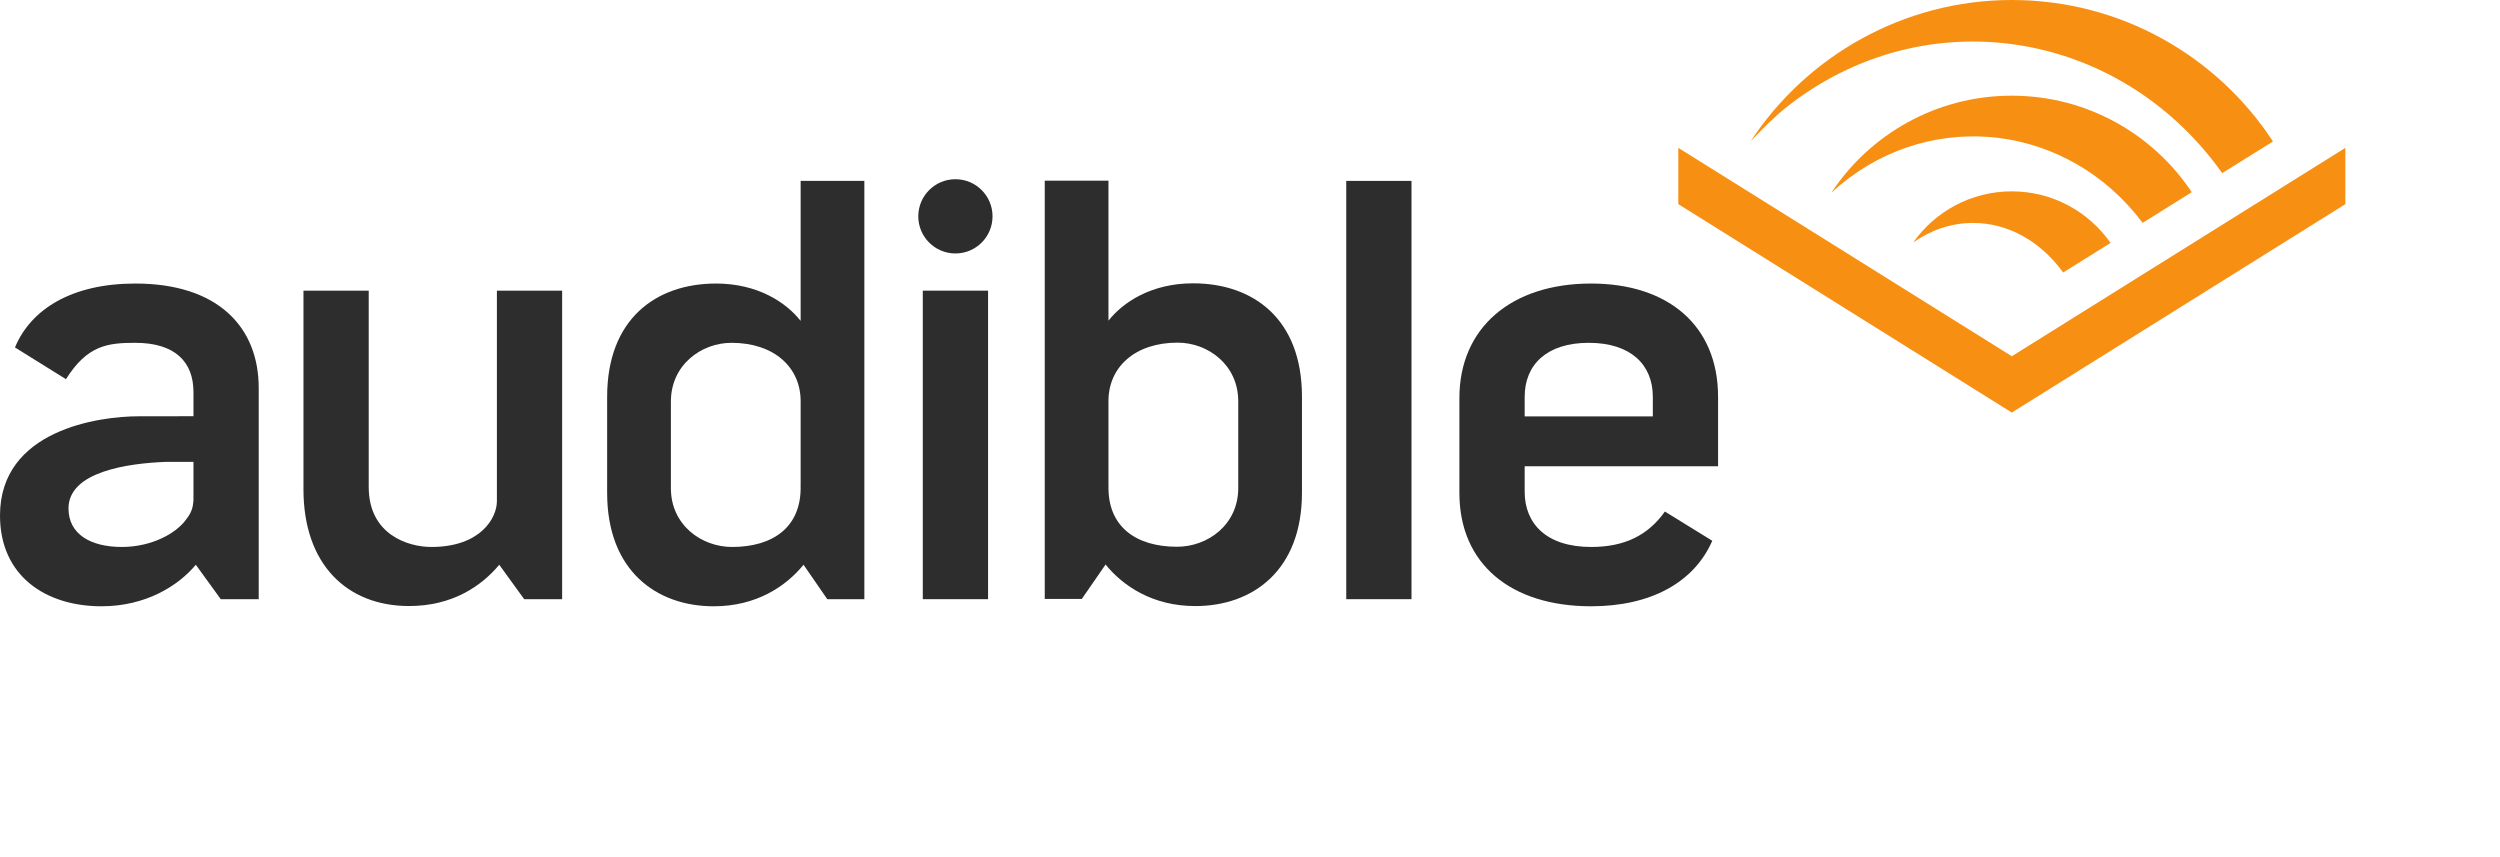
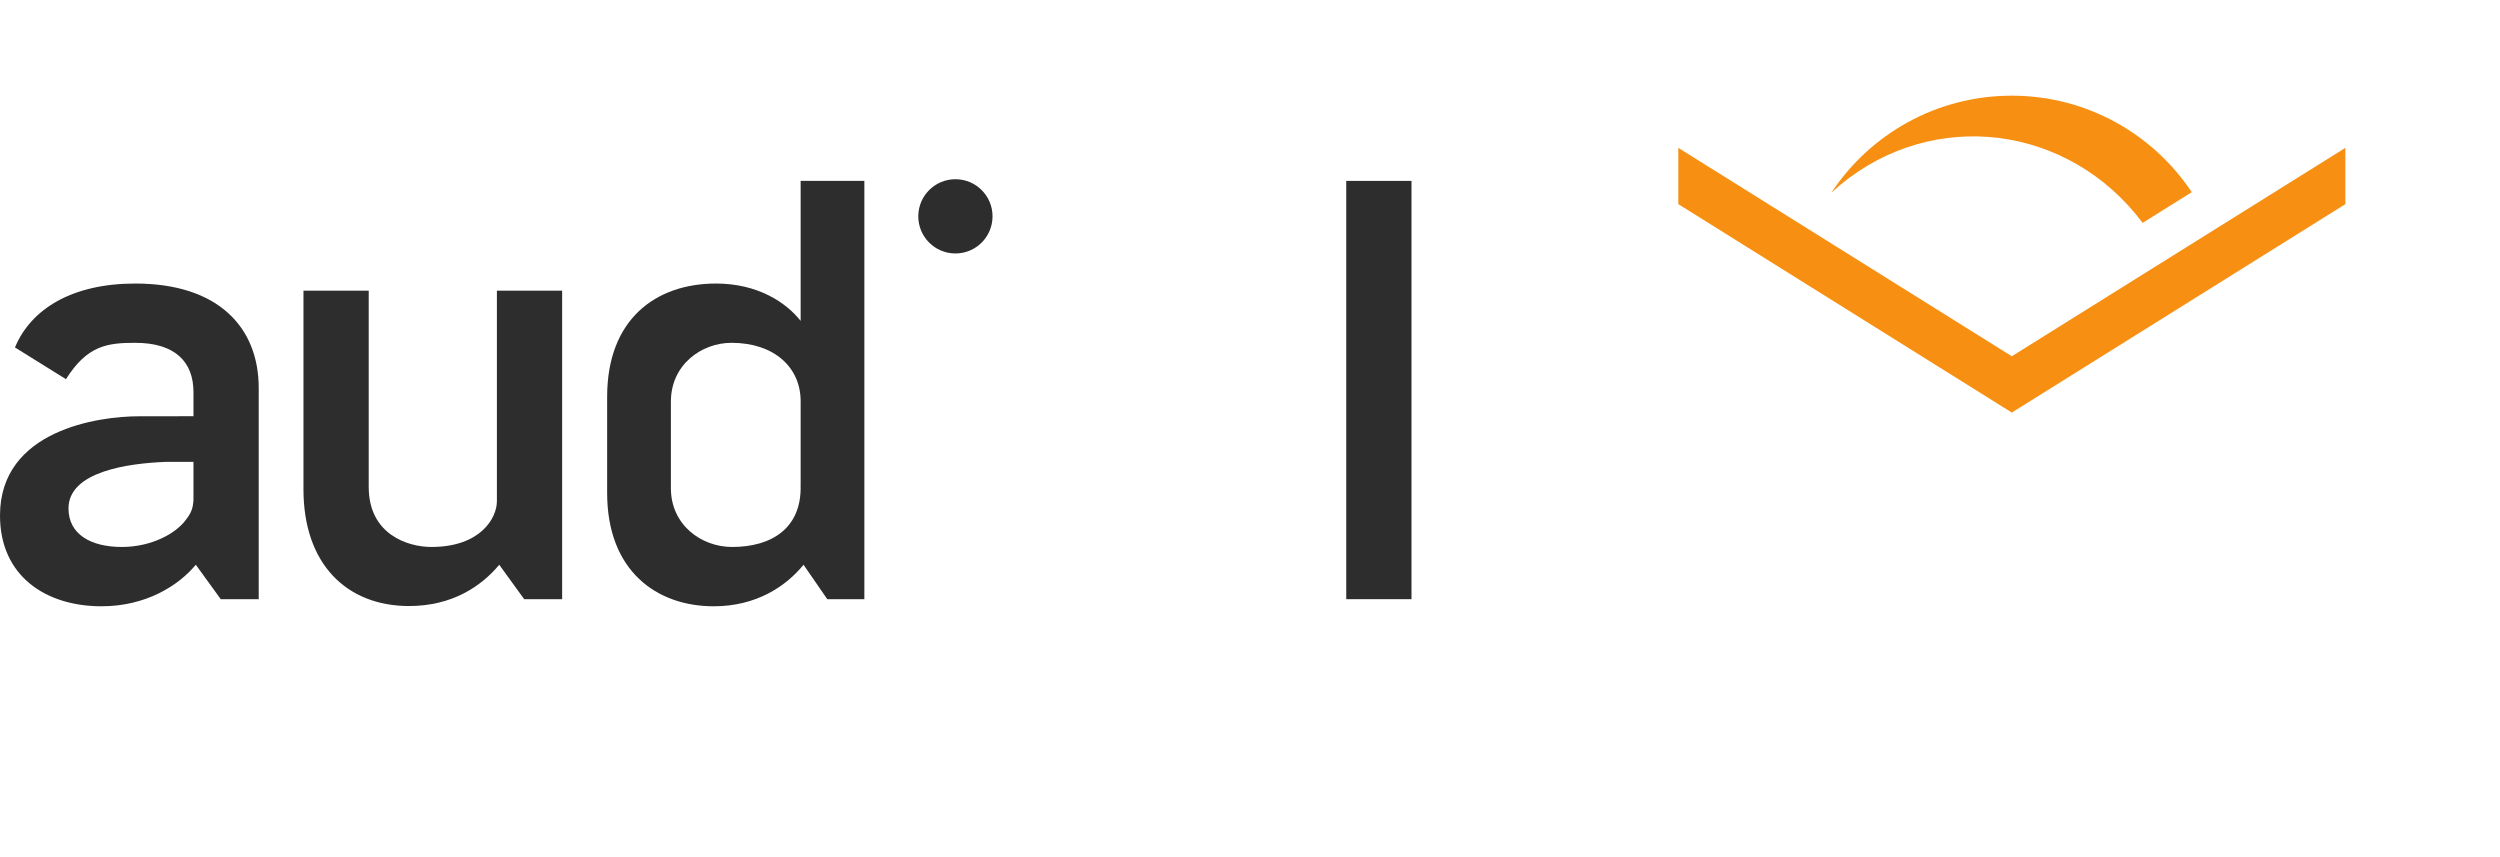
<svg xmlns="http://www.w3.org/2000/svg" width="70" height="24" viewBox="0 0 70 24" fill="none">
  <path d="M56.331 9.975L65.67 4.14V5.716L56.331 11.552L46.993 5.716V4.14L56.331 9.975Z" fill="#F79012" />
  <path d="M56.328 2.679C54.226 2.679 52.375 3.75 51.29 5.377L51.299 5.377C51.372 5.31 51.446 5.245 51.523 5.181C54.144 3.009 57.926 3.486 59.994 6.24L61.369 5.381H61.37C60.285 3.752 58.432 2.679 56.328 2.679Z" fill="#F79012" />
-   <path d="M56.328 5.358C55.189 5.358 54.182 5.923 53.571 6.788C54.065 6.441 54.637 6.242 55.247 6.242C56.25 6.242 57.151 6.779 57.769 7.63L59.095 6.802H59.096C58.486 5.929 57.474 5.358 56.328 5.358Z" fill="#F79012" />
-   <path d="M50.017 3.005C53.862 -0.039 59.303 0.776 62.201 4.818L62.22 4.848L63.643 3.961C62.084 1.576 59.39 0 56.329 0C53.31 0 50.591 1.561 49.018 3.956C49.306 3.652 49.681 3.27 50.017 3.005Z" fill="#F79012" />
  <path d="M8.497 13.703V8.138H10.324V13.635C10.324 14.97 11.427 15.315 12.077 15.315C13.46 15.315 13.913 14.5 13.913 14.034V8.138H15.74V16.777H14.677L13.979 15.813C13.481 16.411 12.667 16.969 11.454 16.969C9.709 16.969 8.497 15.796 8.497 13.703Z" fill="#2D2D2D" />
-   <path d="M32.957 15.309C31.827 15.309 31.009 14.764 31.038 13.595H31.037V11.228C31.037 10.285 31.773 9.594 32.973 9.594C33.817 9.594 34.671 10.208 34.671 11.238V13.664C34.671 14.694 33.817 15.309 32.957 15.309ZM29.253 5.058V16.77H30.291L30.956 15.807C31.442 16.405 32.27 16.97 33.47 16.97C35.076 16.97 36.455 15.973 36.455 13.796V11.105C36.455 8.929 35.092 7.933 33.405 7.933C32.237 7.933 31.442 8.464 31.037 8.979V5.058H29.253Z" fill="#2D2D2D" />
  <path d="M18.785 13.67V11.244C18.785 10.214 19.639 9.599 20.482 9.599C21.683 9.599 22.418 10.291 22.418 11.234V13.601H22.417C22.446 14.77 21.628 15.315 20.499 15.315C19.639 15.315 18.785 14.7 18.785 13.67ZM22.418 5.065V8.985C22.012 8.47 21.218 7.939 20.05 7.939C18.363 7.939 17 8.936 17 11.111V13.803C17 15.979 18.379 16.976 19.985 16.976C21.185 16.976 22.012 16.411 22.499 15.813L23.164 16.777H24.202V5.065H22.418Z" fill="#2D2D2D" />
  <path d="M37.695 5.065H39.522V16.777H37.695V5.065Z" fill="#2D2D2D" />
-   <path d="M25.838 16.777H27.666V8.138H25.838V16.777Z" fill="#2D2D2D" />
  <path d="M26.752 7.097C27.326 7.097 27.791 6.632 27.791 6.057C27.791 5.483 27.326 5.018 26.752 5.018C26.178 5.018 25.712 5.483 25.712 6.057C25.712 6.632 26.178 7.097 26.752 7.097Z" fill="#2D2D2D" />
-   <path d="M42.691 11.111C42.691 10.214 43.305 9.599 44.485 9.599C45.664 9.599 46.279 10.214 46.279 11.111V11.66H42.691V11.111ZM44.551 15.315C43.305 15.315 42.691 14.667 42.691 13.77V13.055H48.106V11.111C48.106 9.118 46.711 7.939 44.551 7.939C42.308 7.939 40.863 9.184 40.863 11.145V13.803C40.863 15.796 42.308 16.976 44.551 16.976C46.232 16.976 47.438 16.3 47.944 15.142L46.617 14.323C46.147 14.986 45.493 15.315 44.551 15.315Z" fill="#2D2D2D" />
  <path d="M5.417 14.01C5.403 14.143 5.4 14.31 5.215 14.54C4.936 14.937 4.24 15.315 3.413 15.315C2.549 15.315 1.918 14.966 1.918 14.235C1.918 13.199 3.599 12.974 4.63 12.933H5.417V14.01ZM3.788 7.939C2.016 7.939 0.866 8.653 0.419 9.728L1.847 10.617C2.444 9.668 3.013 9.599 3.788 9.599C4.902 9.599 5.417 10.132 5.417 10.979V11.654L3.885 11.656C2.767 11.656 0 12.037 0 14.434C0 16.129 1.28 16.976 2.842 16.976C4.071 16.976 4.985 16.411 5.483 15.813L6.181 16.777H7.244V10.862C7.244 9.168 6.114 7.939 3.788 7.939Z" fill="#2D2D2D" />
</svg>